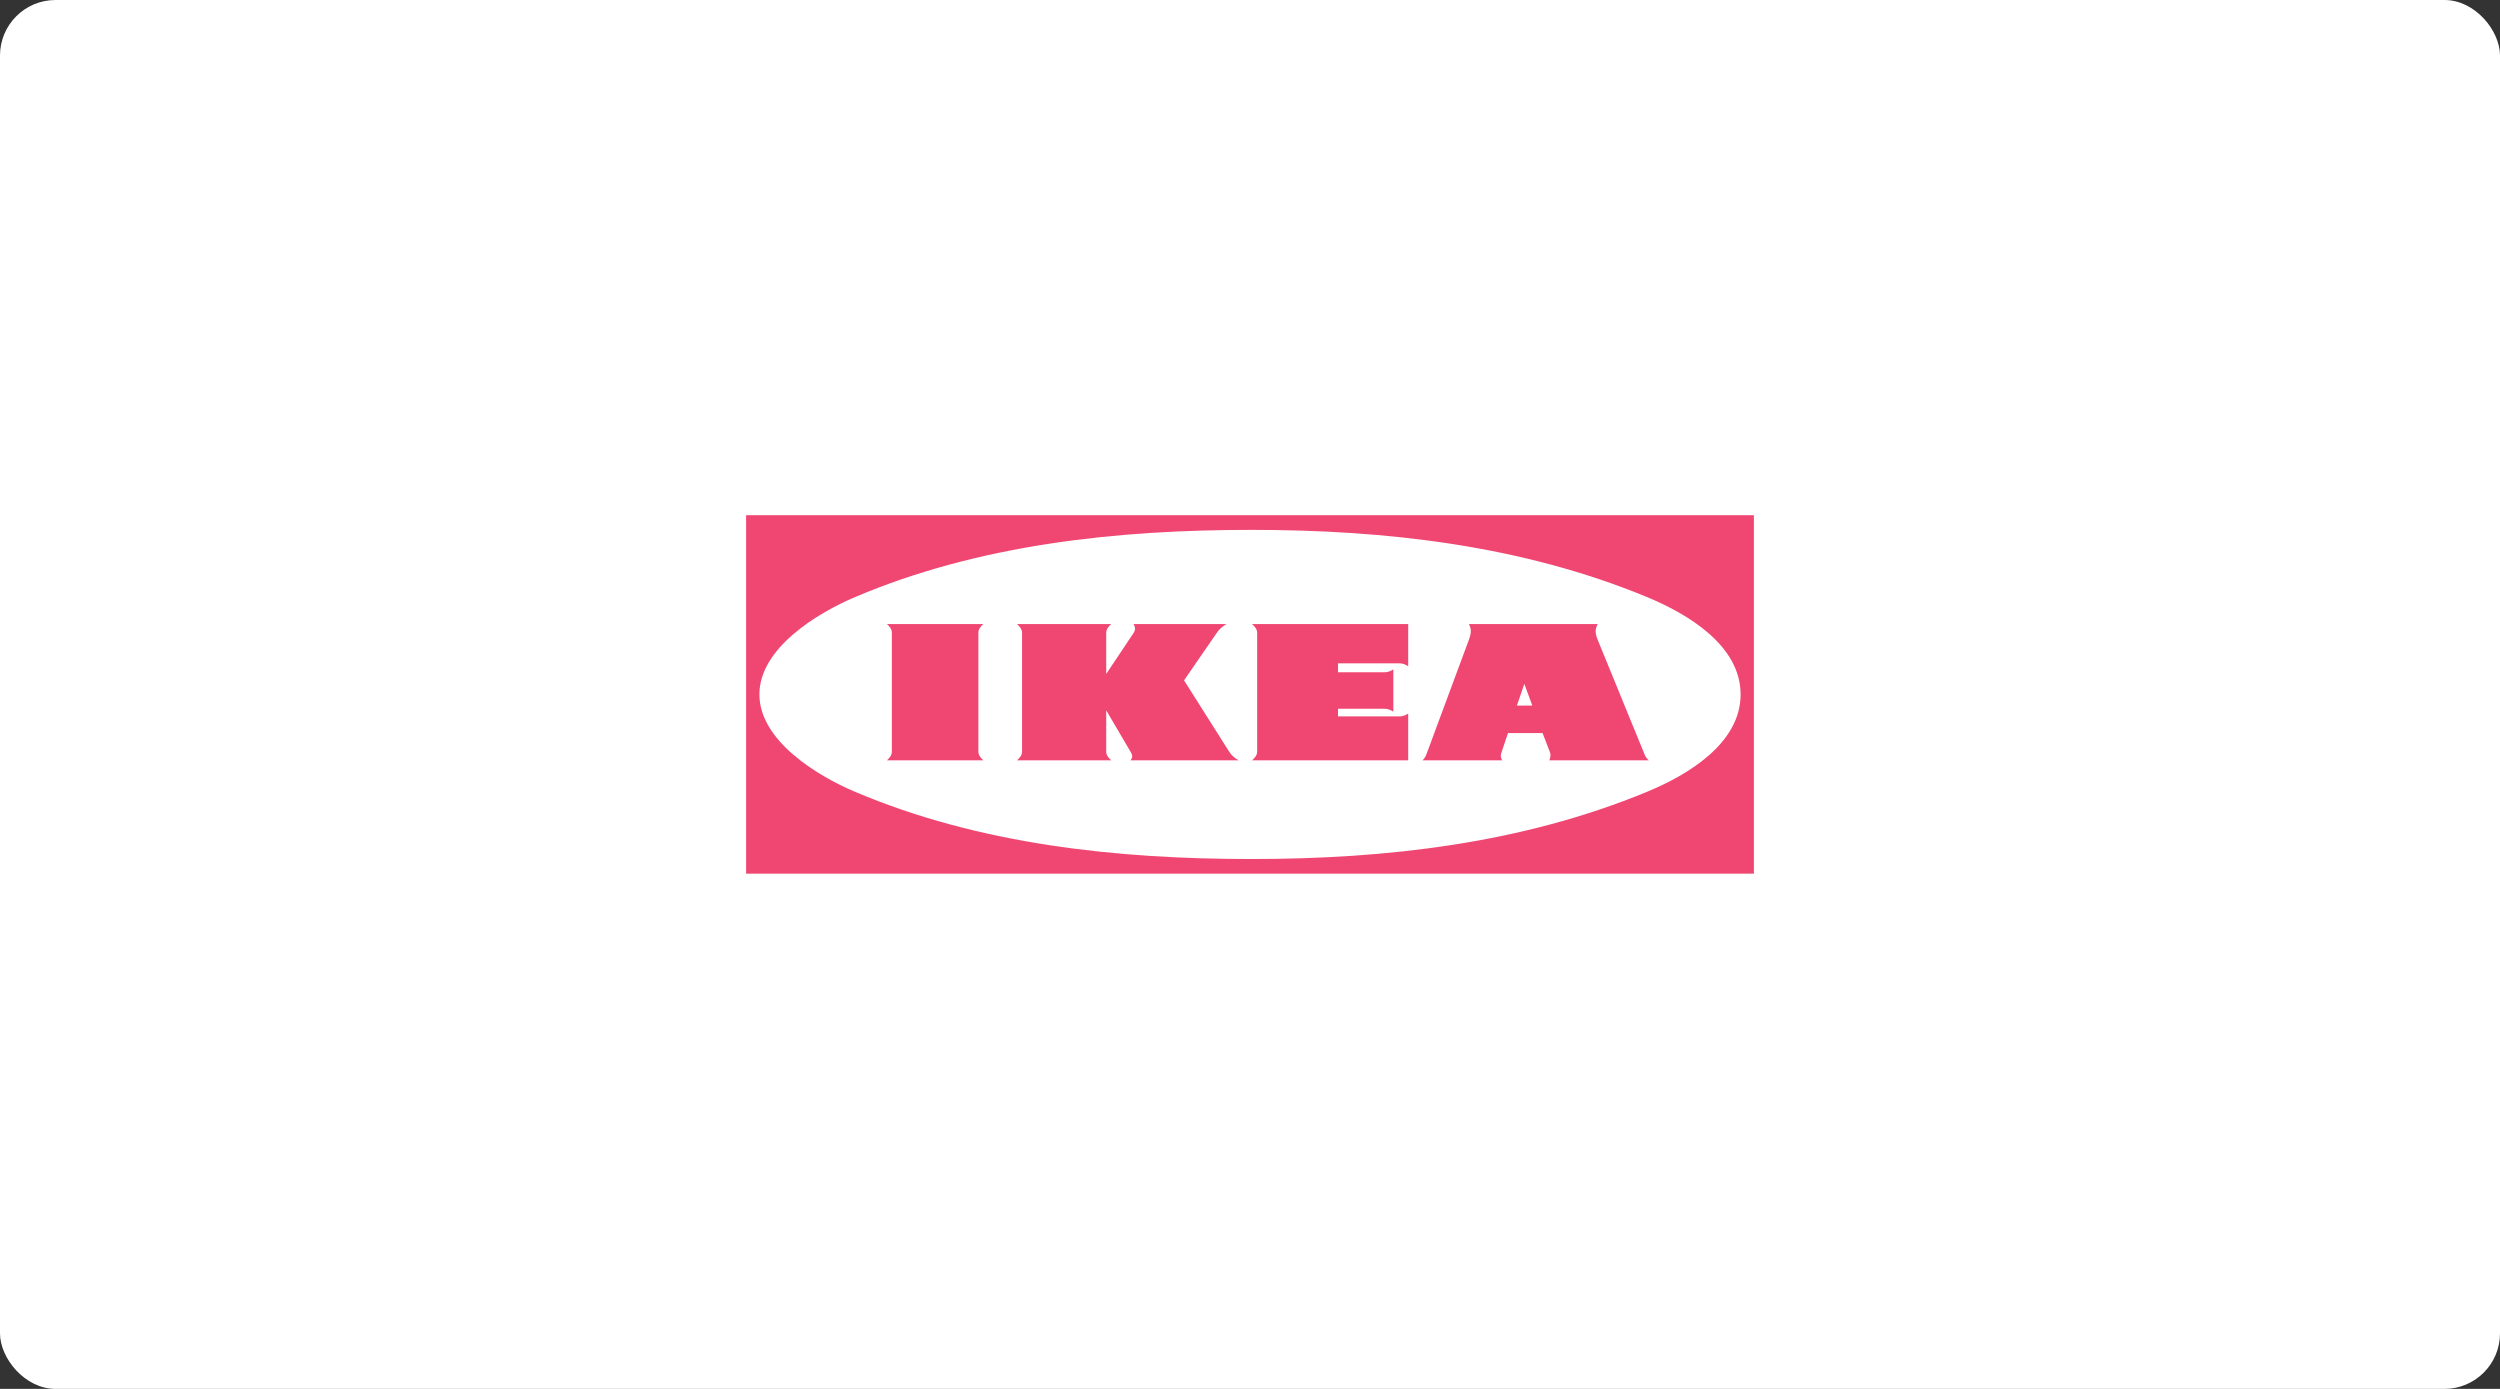
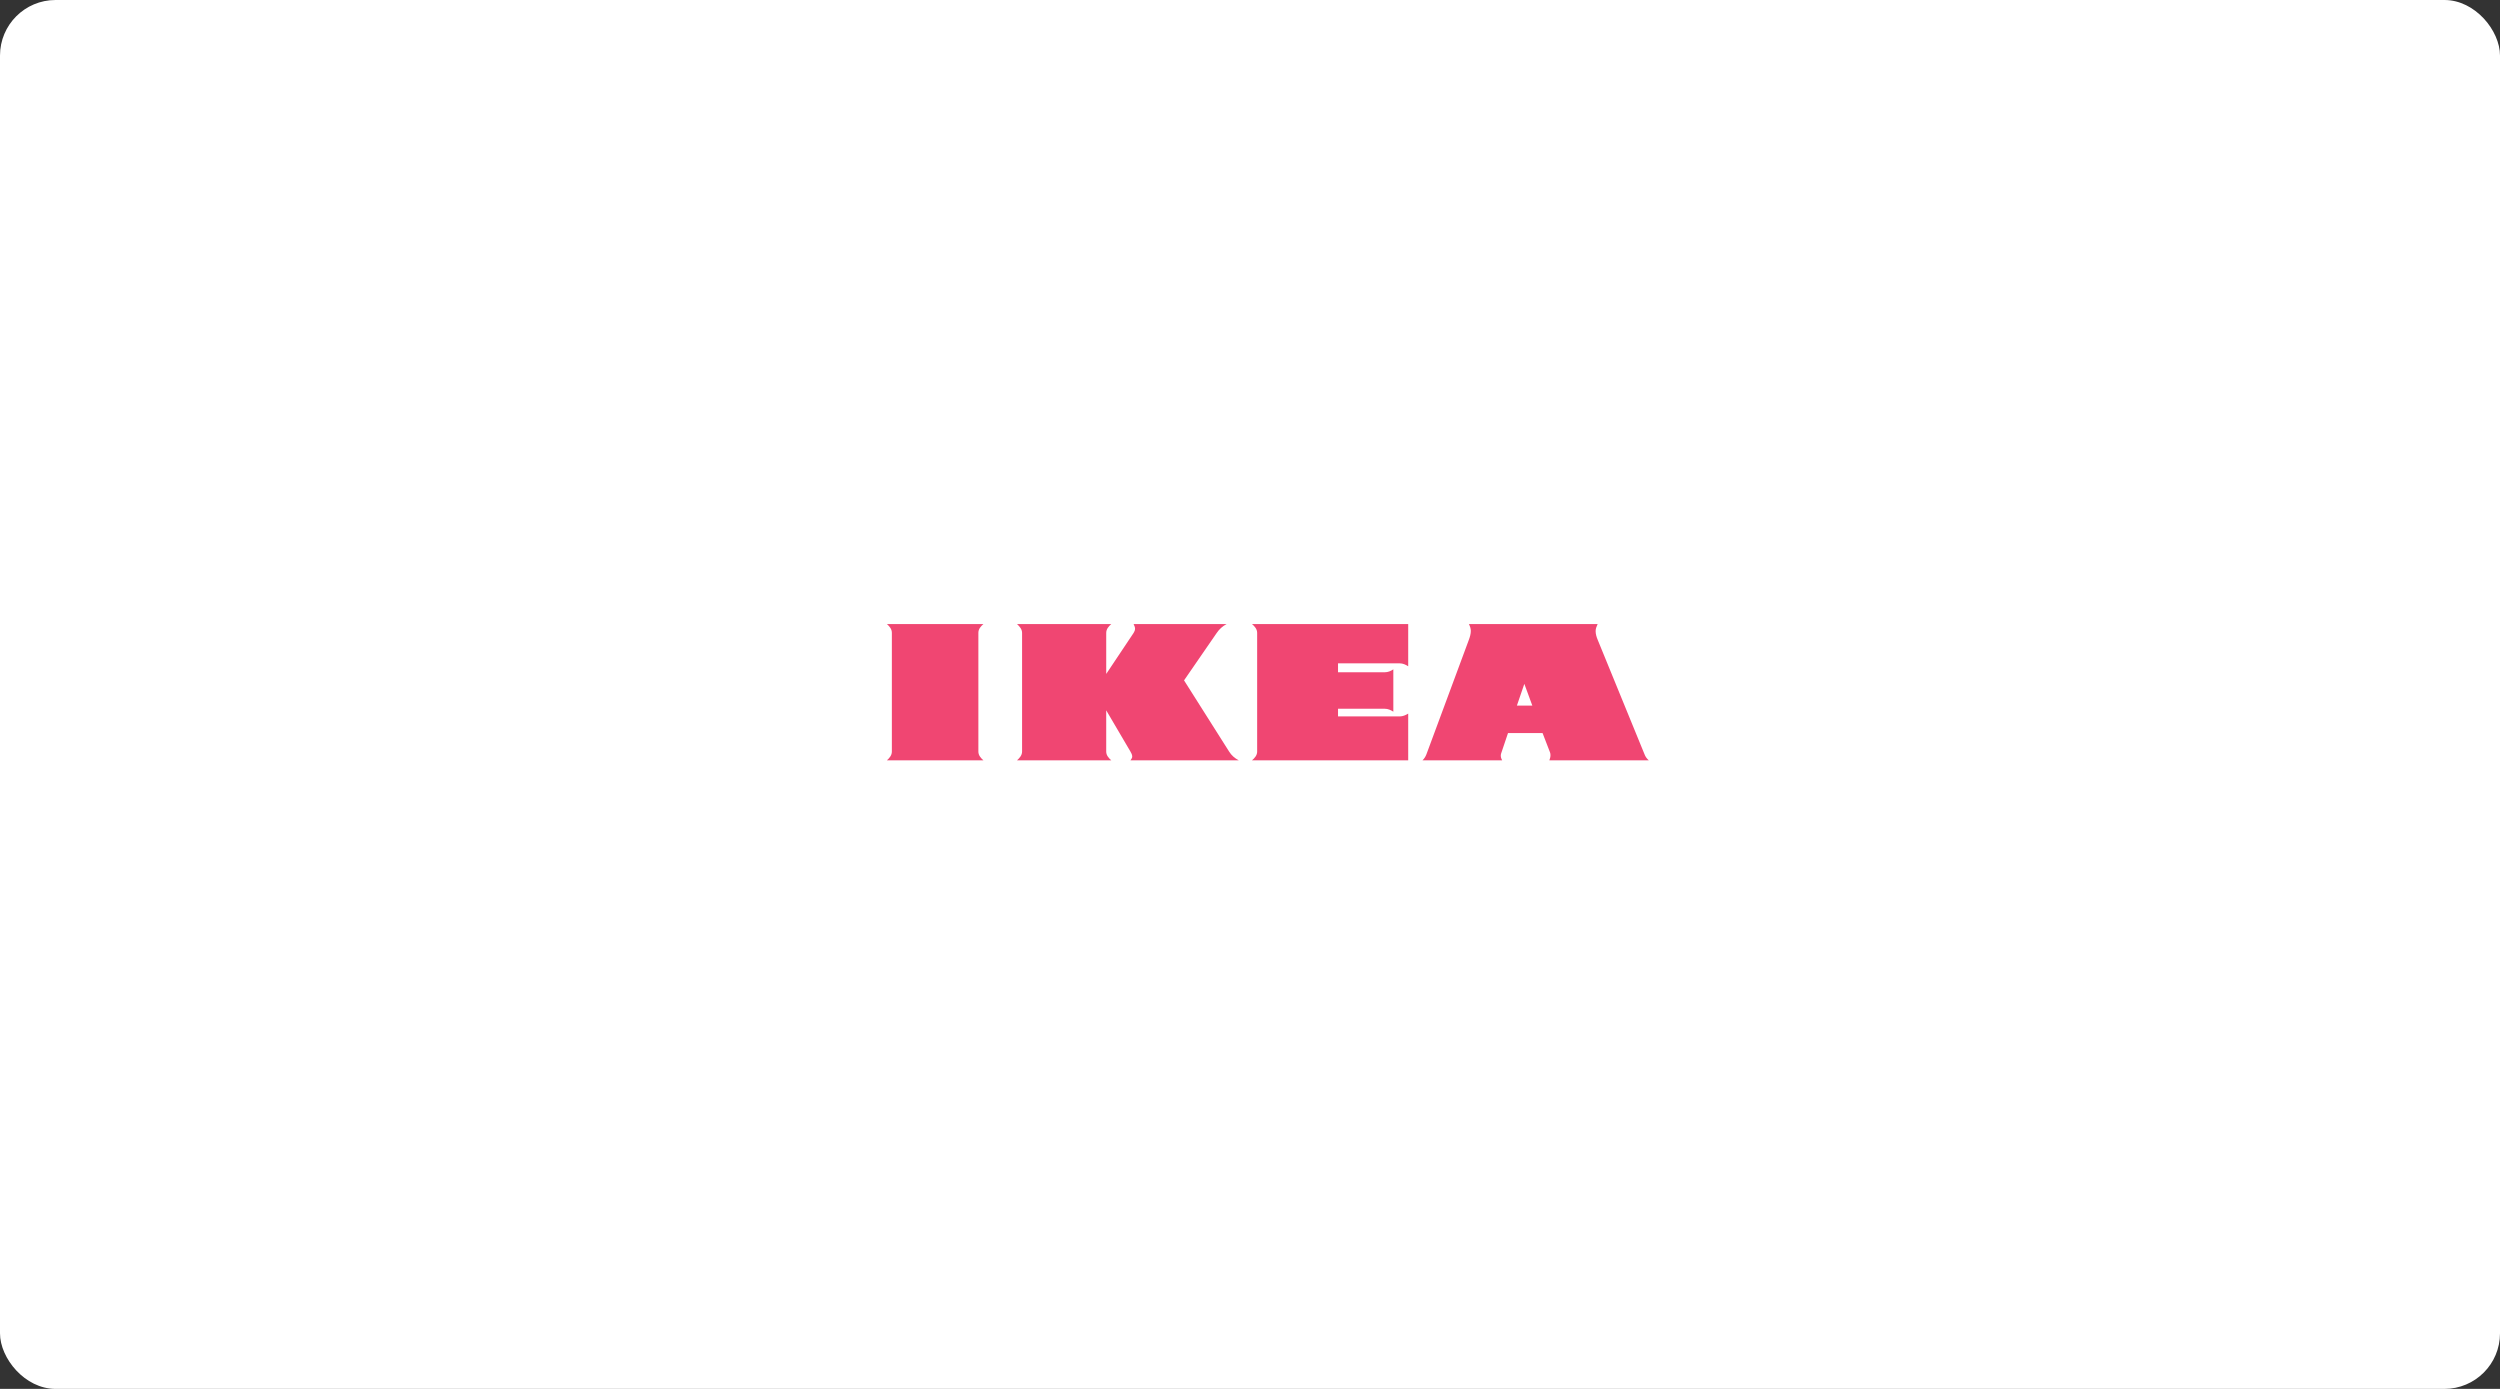
<svg xmlns="http://www.w3.org/2000/svg" width="270" height="150" viewBox="0 0 270 150" fill="none">
  <rect x="0" y="0" width="270" height="150" fill="#333333" stroke="none" />
  <rect width="270" height="150" rx="6" fill="white" />
-   <path fill-rule="evenodd" clip-rule="evenodd" d="M80.58 55.645V94.355H189.42V55.645H80.58ZM177.888 85.51C164.373 91.107 149.678 92.774 135.152 92.774C120.676 92.774 105.773 91.216 92.331 85.51C88.329 83.819 82.015 80.012 82.015 75C82.015 69.975 88.341 66.18 92.331 64.489C105.774 58.783 120.664 57.226 135.152 57.226C149.677 57.226 164.373 58.893 177.888 64.489C182.207 66.278 187.985 69.671 187.985 75C187.985 80.316 182.218 83.722 177.888 85.51Z" fill="#F04672" />
  <path fill-rule="evenodd" clip-rule="evenodd" d="M150.48 76.862C150.48 76.862 150.48 76.862 150.481 76.862H150.48V76.862ZM149.555 76.546C149.896 76.546 150.2 76.679 150.48 76.862V72.288C150.199 72.482 149.896 72.604 149.555 72.604H144.506V71.642H151.174C151.502 71.642 151.807 71.777 152.086 71.959V67.397H135.213C135.505 67.641 135.772 67.945 135.772 68.346V81.18C135.772 81.569 135.505 81.873 135.213 82.117H152.086V77.069C151.807 77.239 151.502 77.373 151.174 77.373H144.507V76.546H149.555ZM162.864 79.173H166.598L167.401 81.254C167.438 81.351 167.451 81.448 167.451 81.558C167.451 81.752 167.401 81.935 167.329 82.117H178.07C177.852 81.922 177.705 81.728 177.607 81.46L172.546 69.088C172.425 68.796 172.328 68.48 172.328 68.151C172.328 67.884 172.437 67.641 172.546 67.397H158.642C158.753 67.628 158.849 67.872 158.849 68.139C158.849 68.456 158.753 68.784 158.642 69.088L154.056 81.46C153.959 81.717 153.824 81.923 153.63 82.117H162.231C162.146 81.959 162.085 81.801 162.085 81.618C162.085 81.536 162.097 81.454 162.122 81.375L162.864 79.173ZM119.471 81.167V76.715L122.087 81.168C122.184 81.326 122.281 81.522 122.281 81.716C122.281 81.844 122.196 81.963 122.118 82.073C122.108 82.088 122.097 82.102 122.087 82.117H133.789C133.351 81.886 132.999 81.582 132.743 81.168L127.877 73.48L131.406 68.358C131.676 67.953 132.044 67.623 132.476 67.397H122.428C122.432 67.408 122.437 67.418 122.442 67.429C122.512 67.578 122.586 67.737 122.586 67.896C122.586 68.067 122.513 68.225 122.428 68.358L119.472 72.786V68.358C119.472 67.945 119.727 67.653 120.019 67.397H109.837C110.117 67.665 110.384 67.945 110.384 68.358V81.167C110.384 81.569 110.117 81.861 109.837 82.116H120.019C119.727 81.861 119.471 81.569 119.471 81.167ZM106.211 67.397H95.786C96.066 67.653 96.321 67.932 96.321 68.346V81.168C96.321 81.569 96.066 81.862 95.786 82.117H106.211C105.92 81.862 105.664 81.569 105.664 81.168V68.346C105.664 67.932 105.92 67.653 106.211 67.397ZM165.491 76.205H163.825L164.628 73.857L165.491 76.205Z" fill="#F04672" />
</svg>